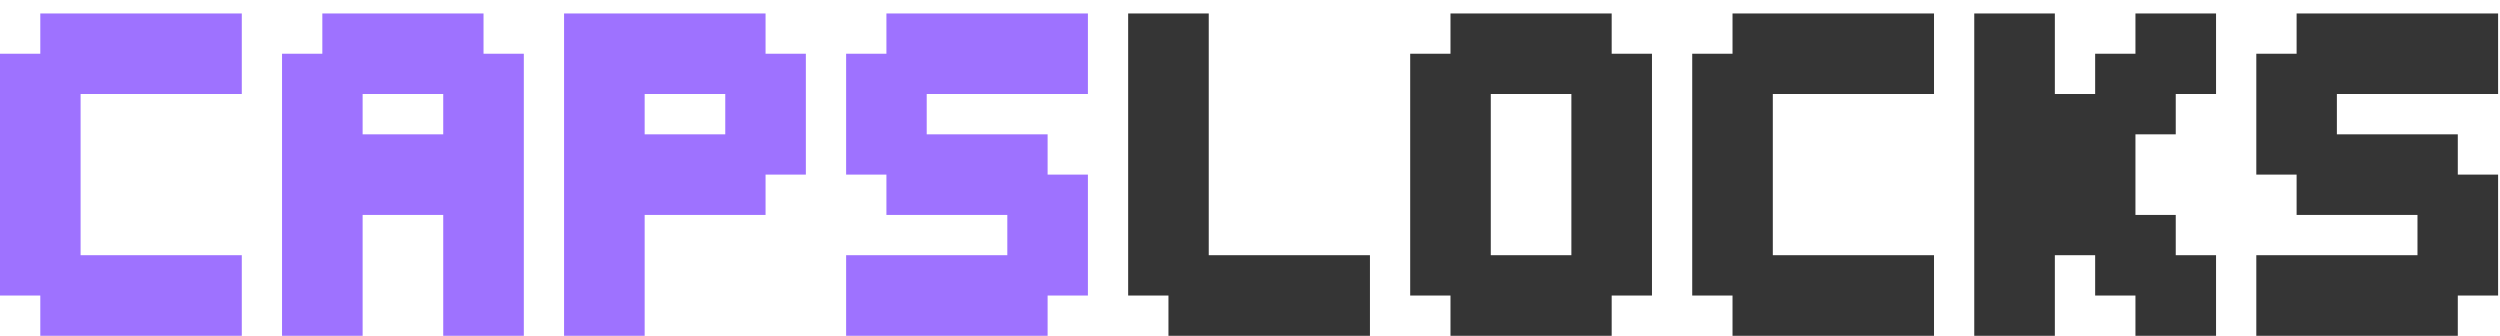
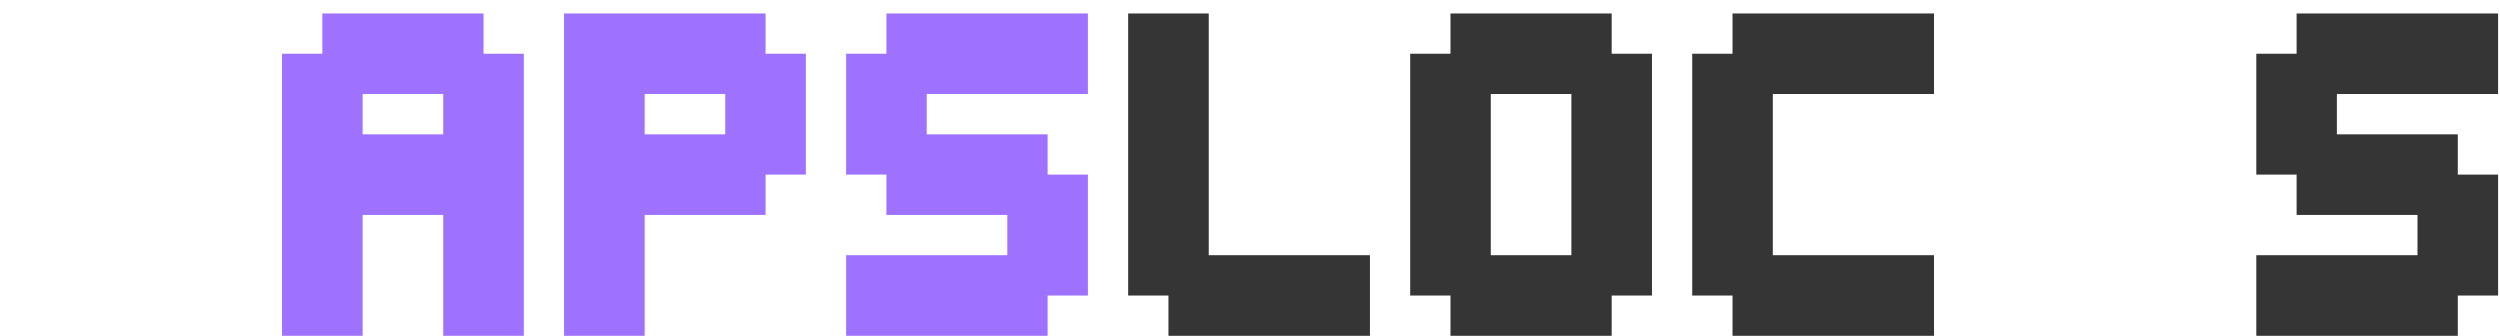
<svg xmlns="http://www.w3.org/2000/svg" width="134" height="18" viewBox="0 0 134 18" fill="none">
  <path d="M120.938 9.36V2.88H123.098V0.72H133.898V5.04H125.257V7.2H131.738V9.36H133.898V15.84H131.738V18H120.938V13.68H129.577V11.52H123.098V9.36H120.938Z" fill="#353535" />
-   <path d="M110.14 13.68V18H105.82V0.72H110.14V5.04H112.3V2.88H114.46V0.72H118.78V5.04H116.62V7.2H114.46V11.52H116.62V13.68H118.78V18H114.46V15.84H112.3V13.68H110.14Z" fill="#353535" />
  <path d="M90.703 15.84V2.88H92.863V0.72H103.663V5.04H95.023V13.68H103.663V18H92.863V15.84H90.703Z" fill="#353535" />
  <path d="M75.586 15.84V2.88H77.746V0.72H86.386V2.88H88.546V15.84H86.386V18H77.746V15.84H75.586ZM79.906 5.04V13.68H84.226V5.04H79.906Z" fill="#353535" />
  <path d="M62.629 18V15.84H60.469V0.72H64.789V13.68H73.429V18H62.629Z" fill="#353535" />
  <path d="M45.352 9.36V2.88H47.512V0.72H58.312V5.04H49.672V7.2H56.152V9.36H58.312V15.84H56.152V18H45.352V13.68H53.992V11.52H47.512V9.36H45.352Z" fill="#9E72FF" />
  <path d="M34.554 11.52V18H30.234V0.72H41.034V2.88H43.194V9.36H41.034V11.52H34.554ZM34.554 5.04V7.2H38.874V5.04H34.554Z" fill="#9E72FF" />
  <path d="M19.437 11.52V18H15.117V2.88H17.277V0.72H25.917V2.88H28.077V18H23.757V11.52H19.437ZM19.437 7.2H23.757V5.04H19.437V7.2Z" fill="#9E72FF" />
-   <path d="M0 15.84V2.88H2.16V0.72H12.96V5.04H4.32V13.68H12.96V18H2.16V15.84H0Z" fill="#9E72FF" />
</svg>